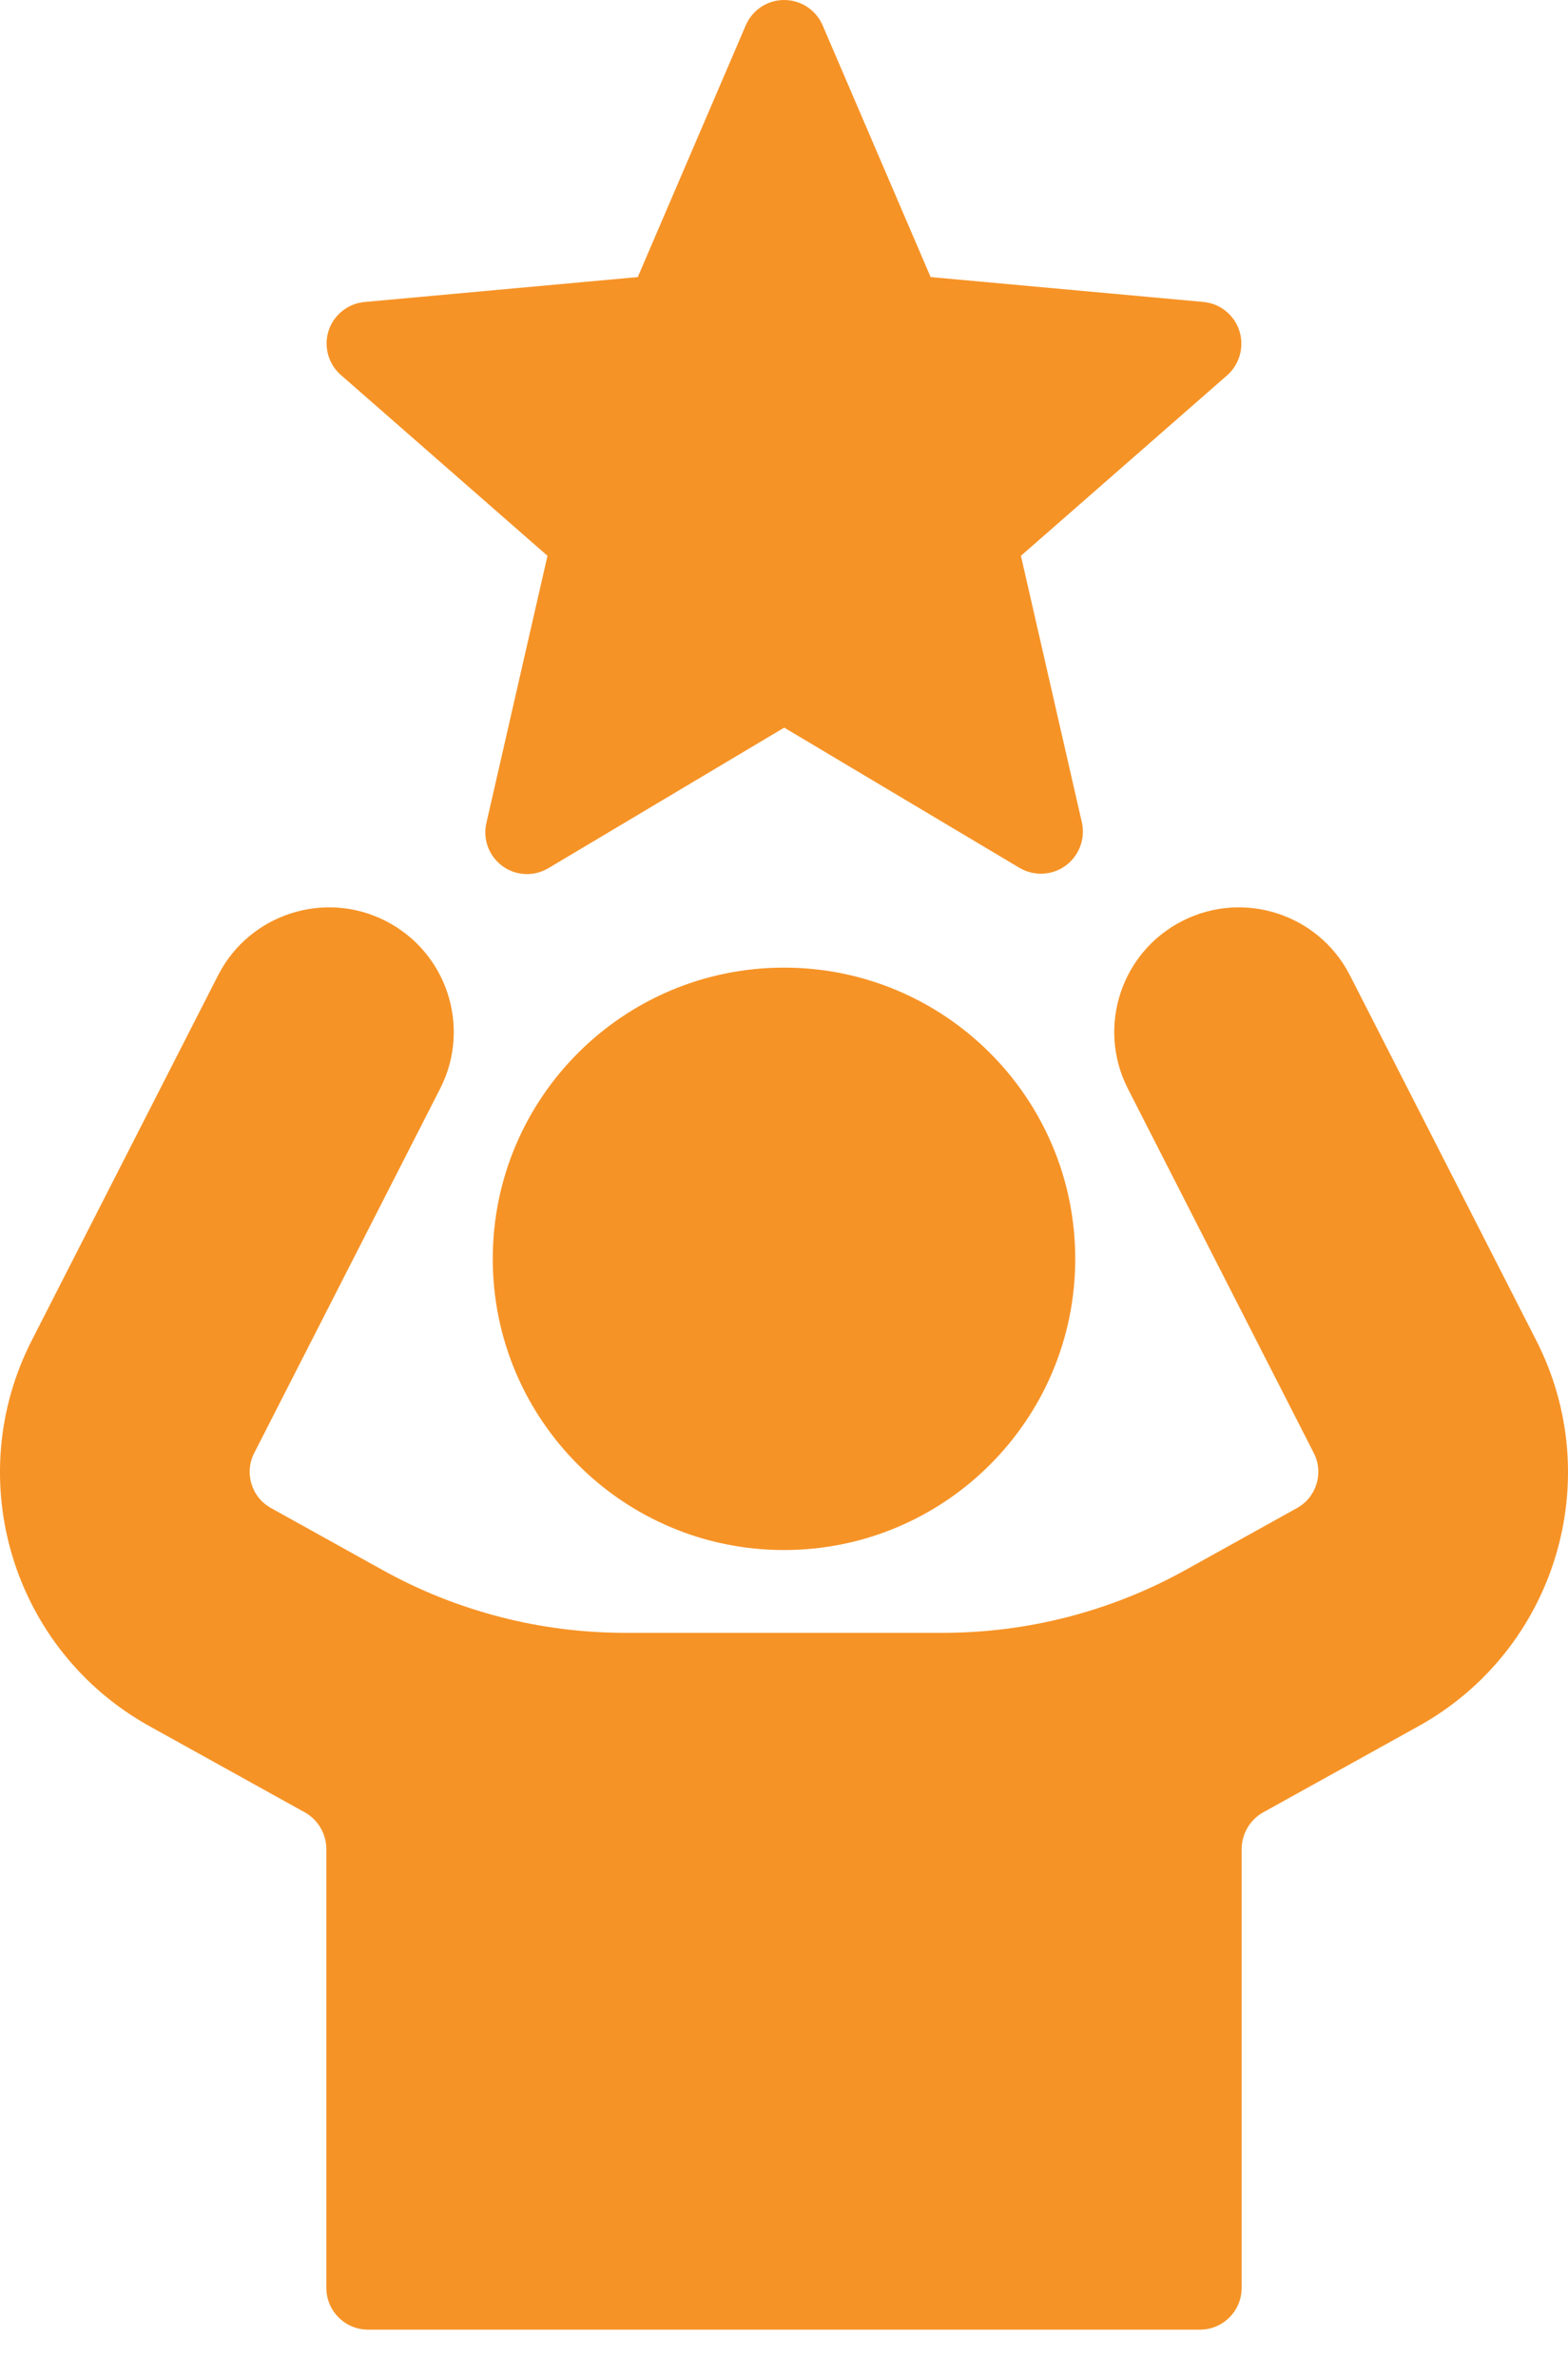
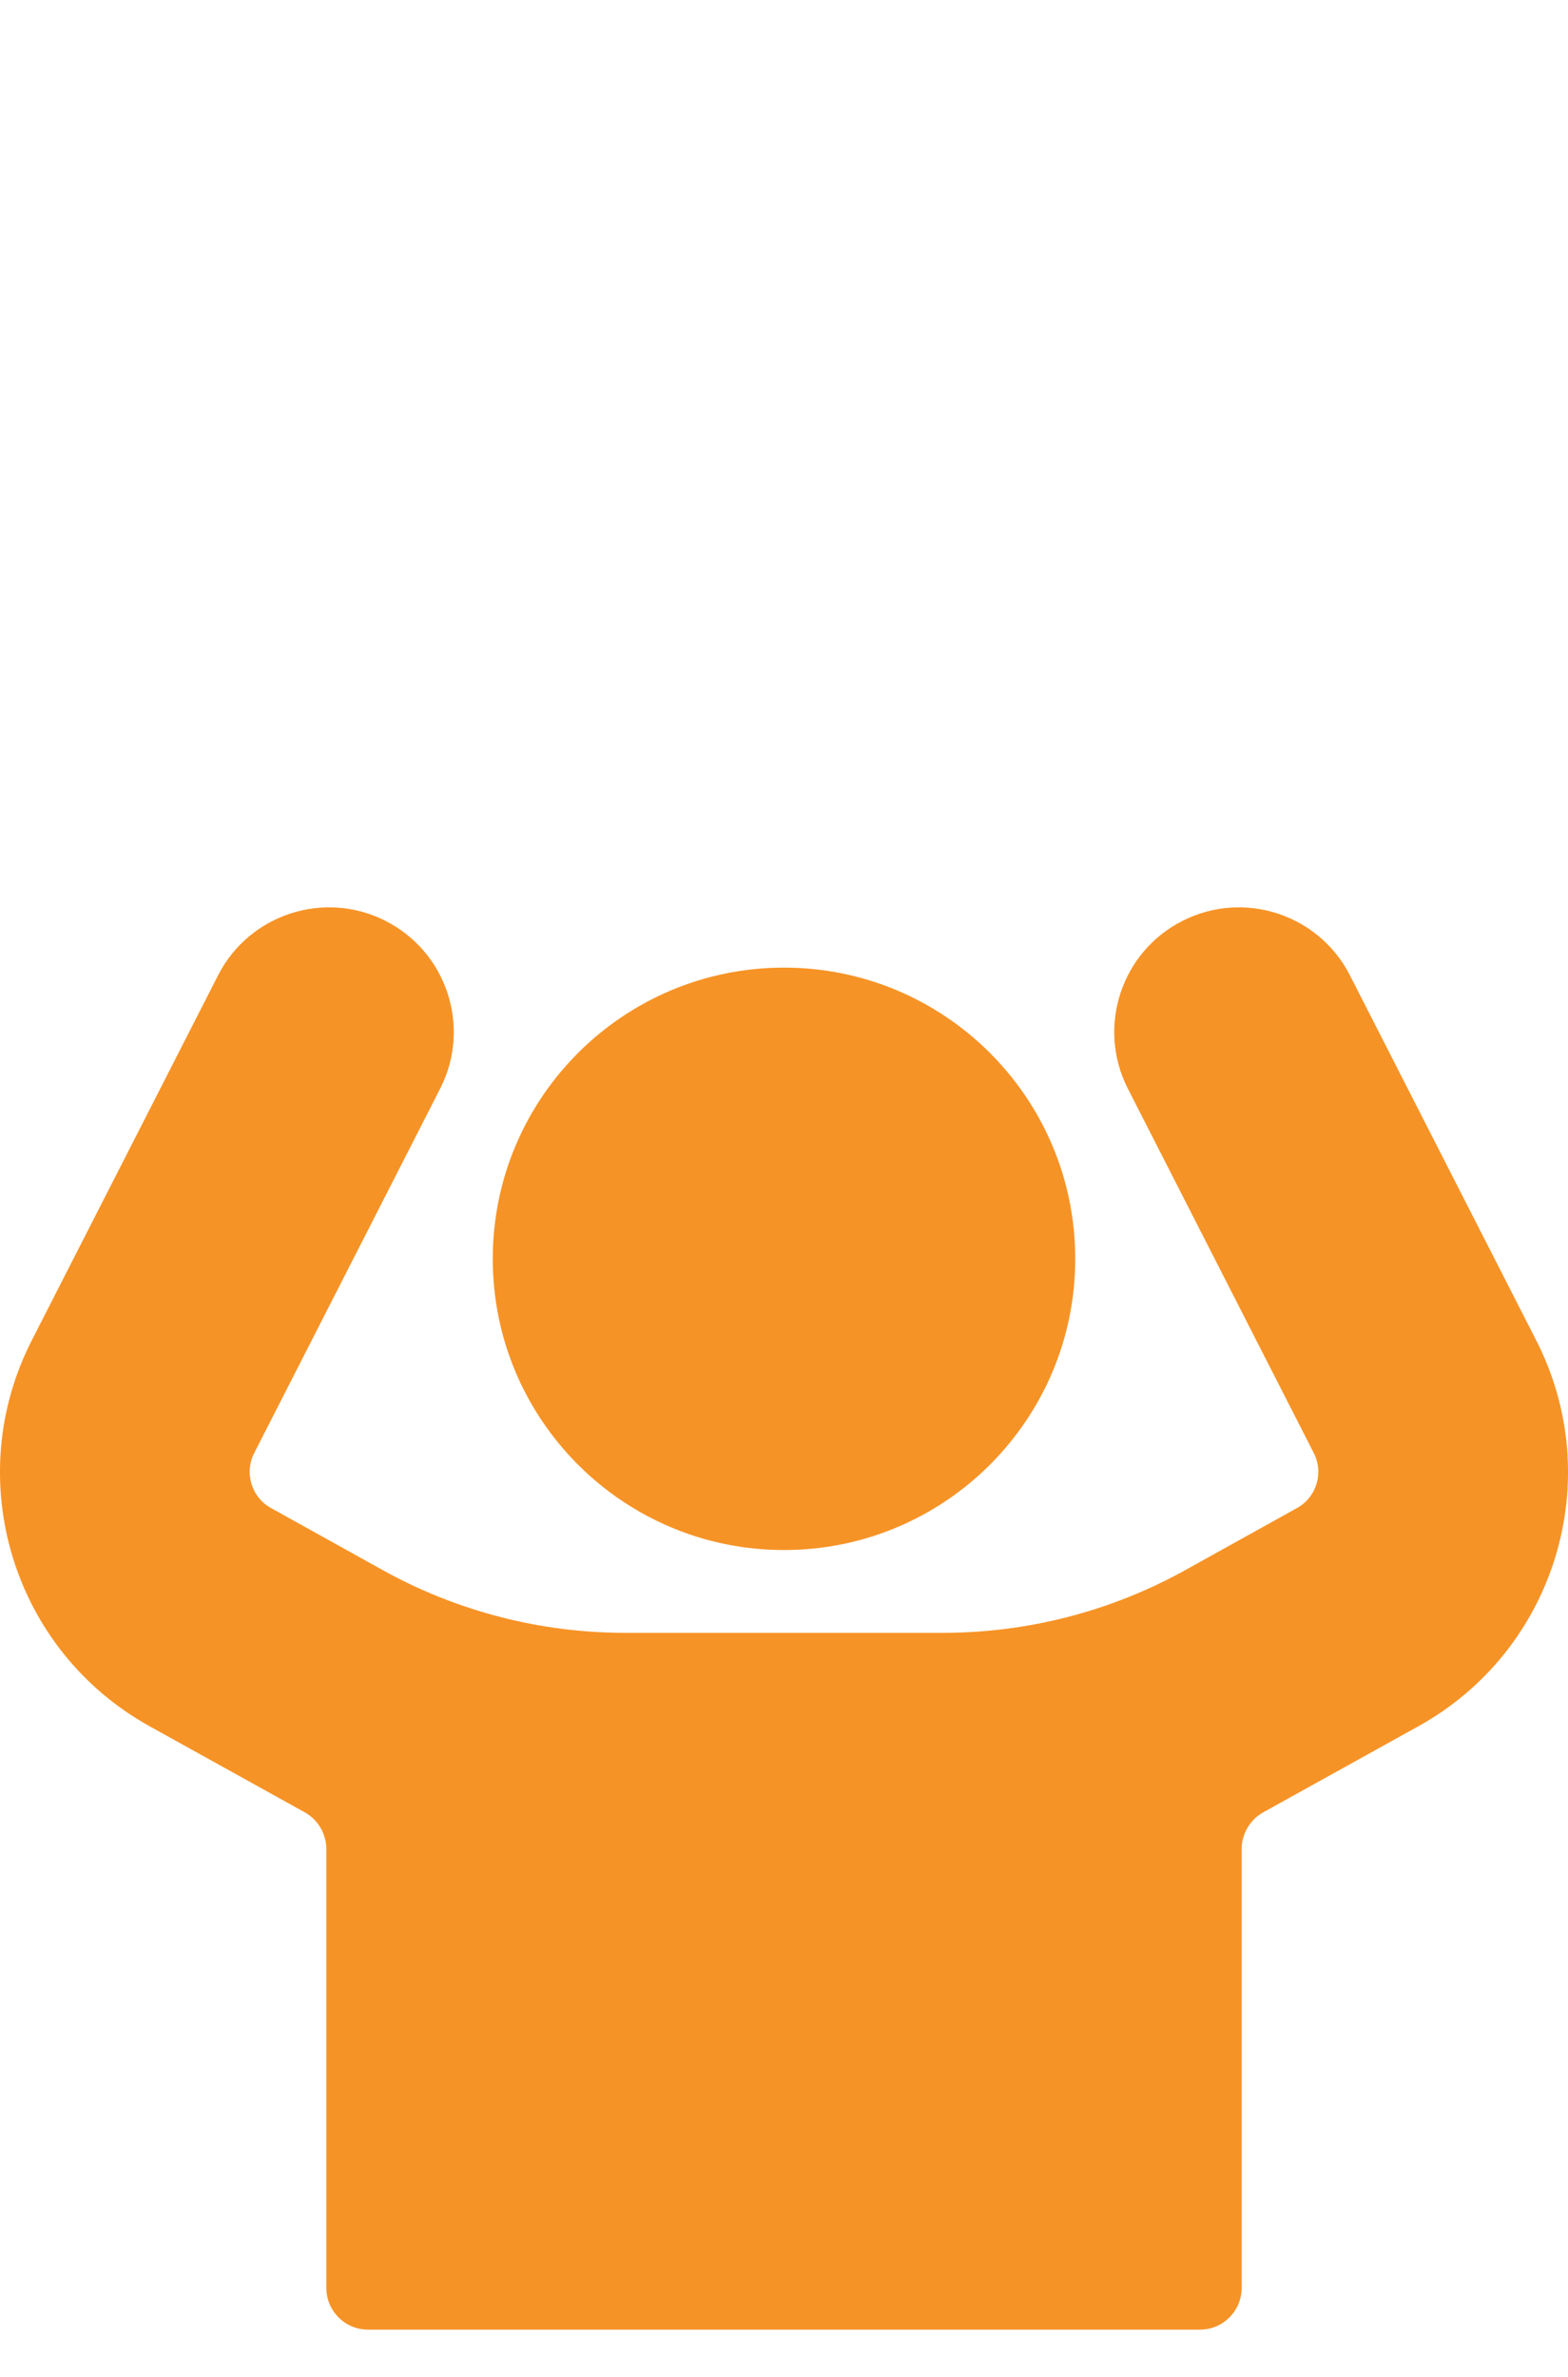
<svg xmlns="http://www.w3.org/2000/svg" width="31" height="47" viewBox="0 0 31 47" fill="none">
-   <path d="M10.824 10.989L9.615 16.277C9.543 16.598 9.668 16.931 9.936 17.125C10.201 17.318 10.557 17.334 10.84 17.166L15.504 14.386L20.168 17.166C20.451 17.326 20.803 17.308 21.066 17.116C21.329 16.925 21.457 16.596 21.393 16.277L20.184 10.989L24.272 7.411C24.512 7.191 24.603 6.849 24.502 6.539C24.401 6.228 24.128 6.006 23.803 5.971L18.399 5.478L16.261 0.494C16.127 0.193 15.831 0 15.504 0C15.175 0 14.879 0.193 14.747 0.494L12.609 5.478L7.205 5.971C6.878 6.002 6.6 6.224 6.497 6.537C6.396 6.849 6.489 7.193 6.736 7.411L10.824 10.989Z" fill="#F69326" />
  <path d="M21.258 24.889C21.258 28.068 18.679 30.646 15.5 30.646C12.321 30.646 9.742 28.068 9.742 24.889C9.742 21.709 12.321 19.131 15.5 19.131C18.679 19.131 21.258 21.709 21.258 24.889Z" fill="#F69326" />
  <path d="M30.363 26.484L26.678 19.263C26.053 18.066 24.579 17.595 23.376 18.208C22.171 18.821 21.686 20.289 22.286 21.5L25.971 28.722C26.176 29.114 26.03 29.602 25.642 29.816L23.437 31.041C21.971 31.855 20.32 32.283 18.642 32.283H12.358C10.68 32.283 9.029 31.855 7.563 31.041L5.358 29.816C4.97 29.602 4.824 29.114 5.029 28.722L8.714 21.5C9.315 20.289 8.829 18.823 7.624 18.208C6.422 17.595 4.947 18.066 4.322 19.263L0.637 26.484C-0.784 29.244 0.249 32.633 2.965 34.134L6.033 35.836C6.292 35.984 6.452 36.262 6.452 36.56V45.237C6.454 45.692 6.821 46.058 7.275 46.06H23.725C24.18 46.058 24.546 45.692 24.548 45.237V36.56C24.548 36.262 24.708 35.984 24.967 35.836L28.035 34.134C30.751 32.633 31.784 29.244 30.363 26.484Z" fill="#F69326" />
</svg>